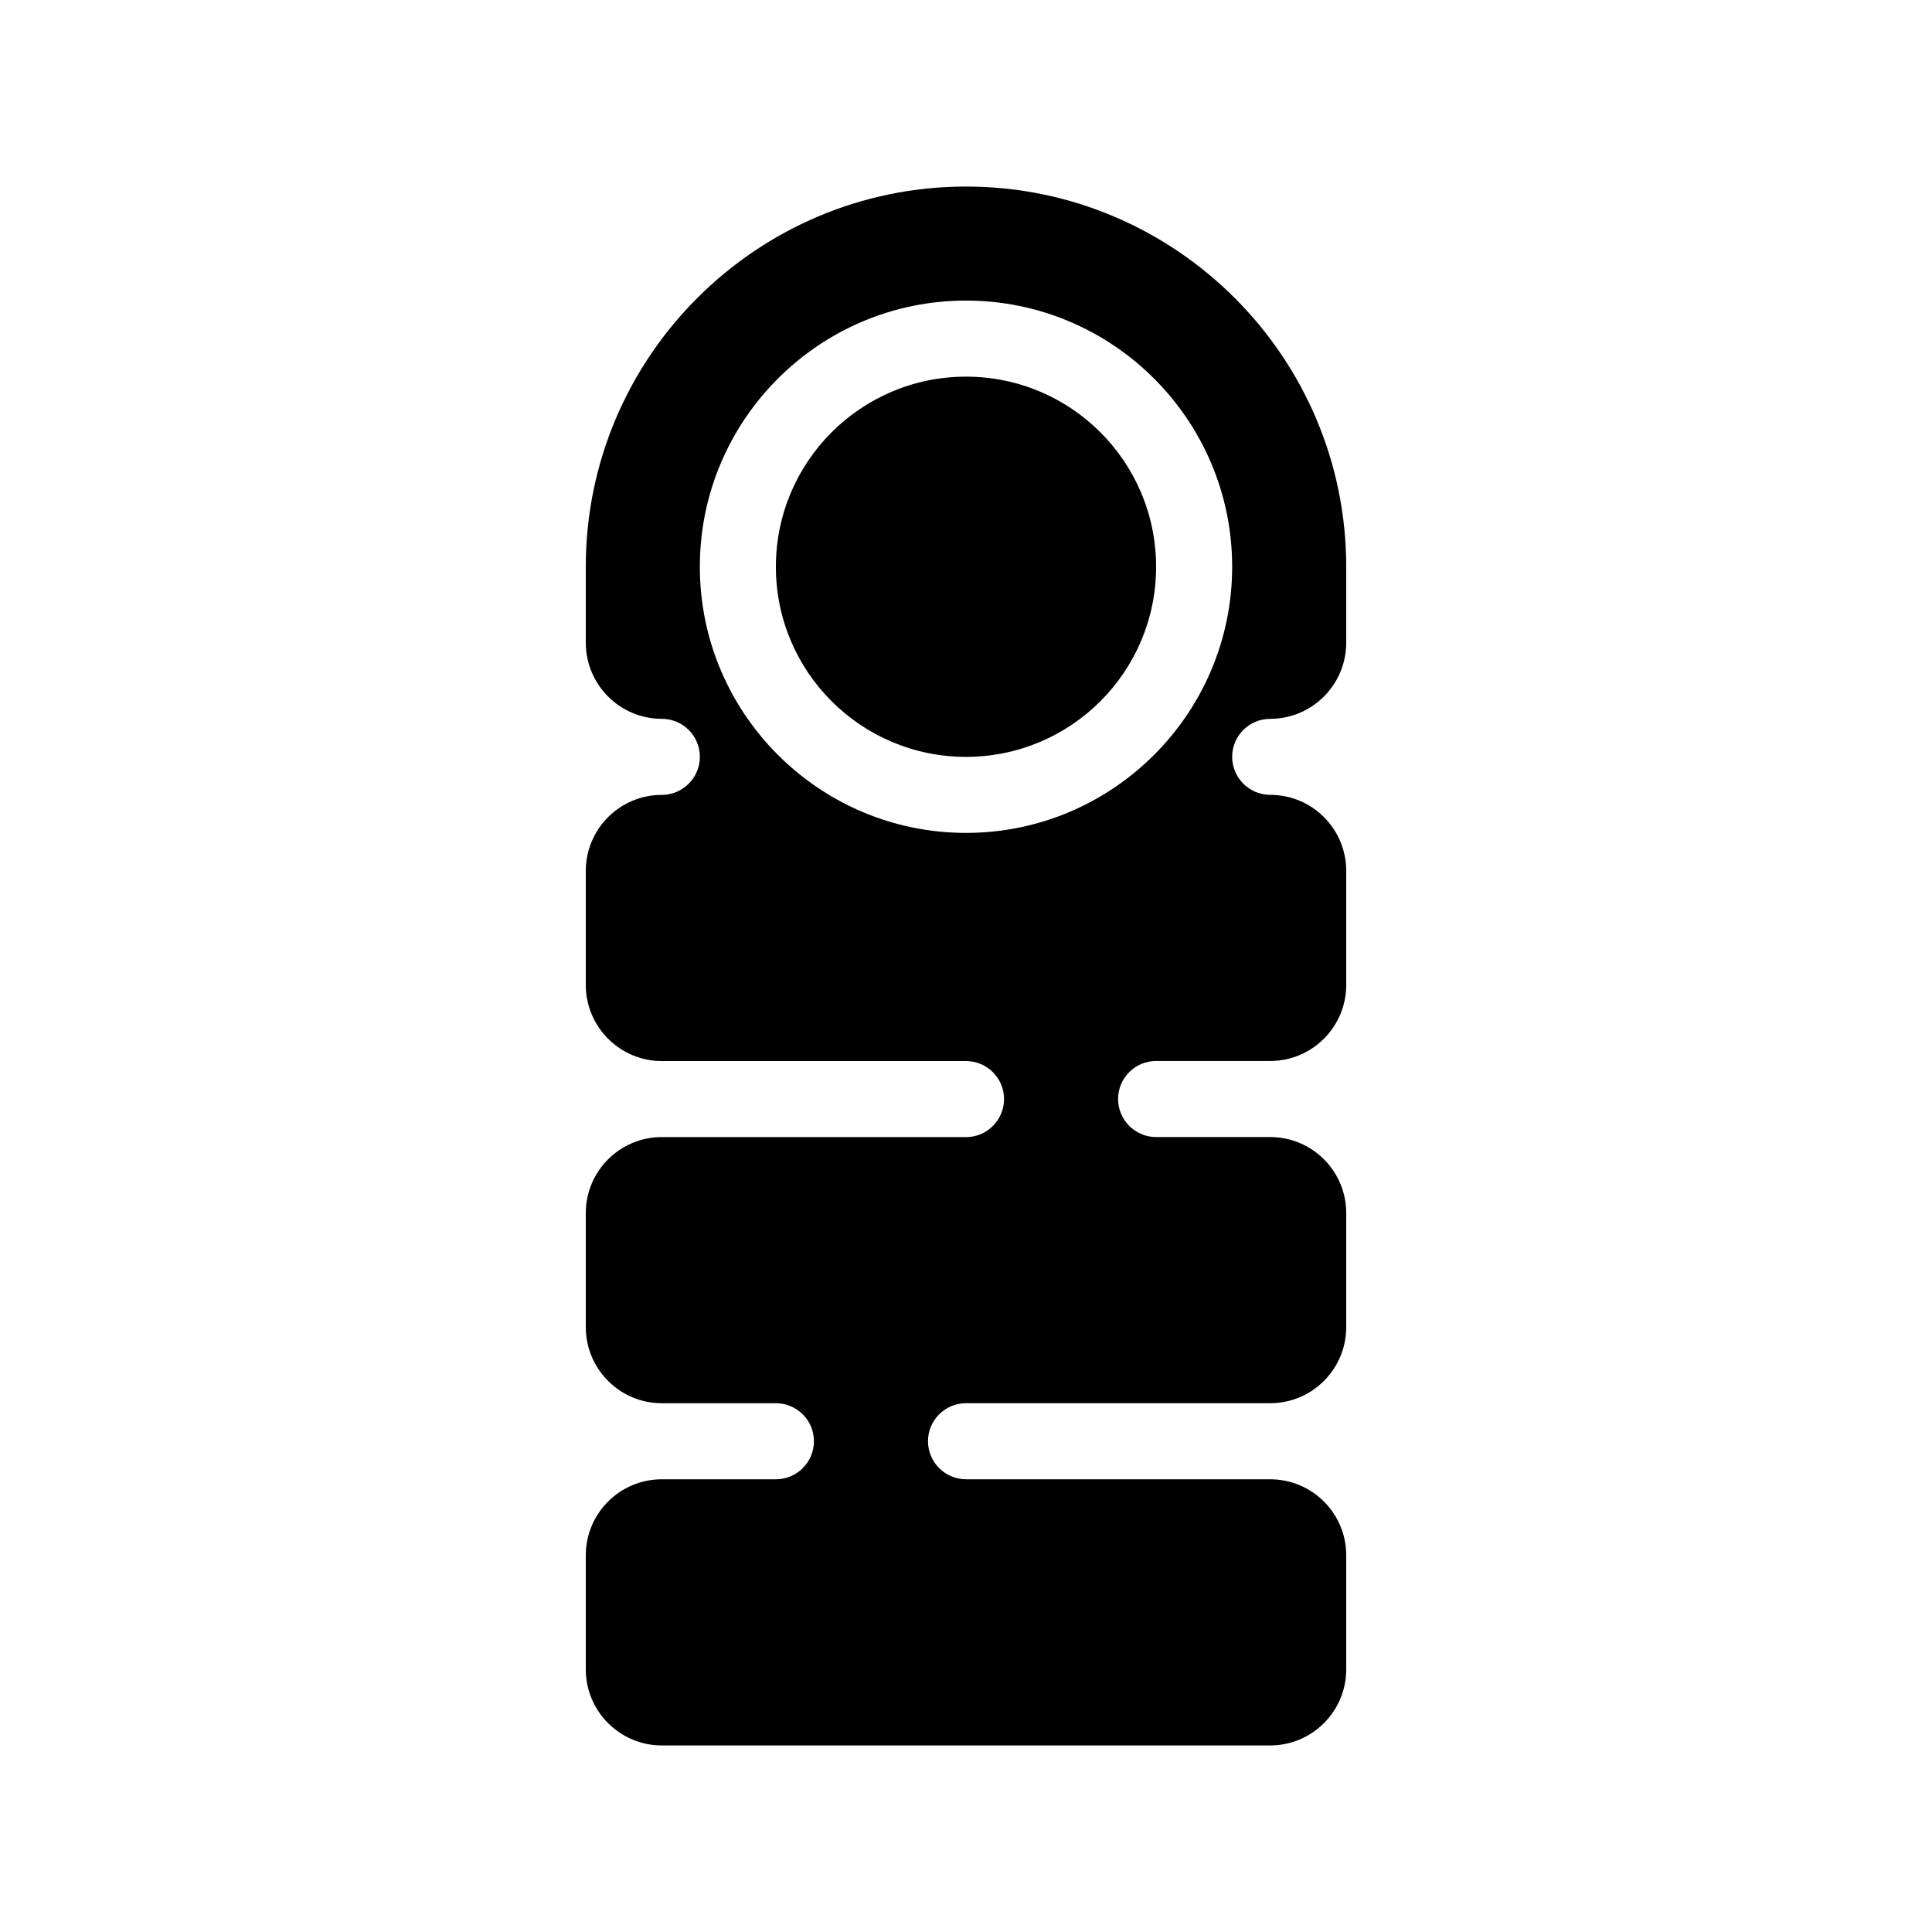
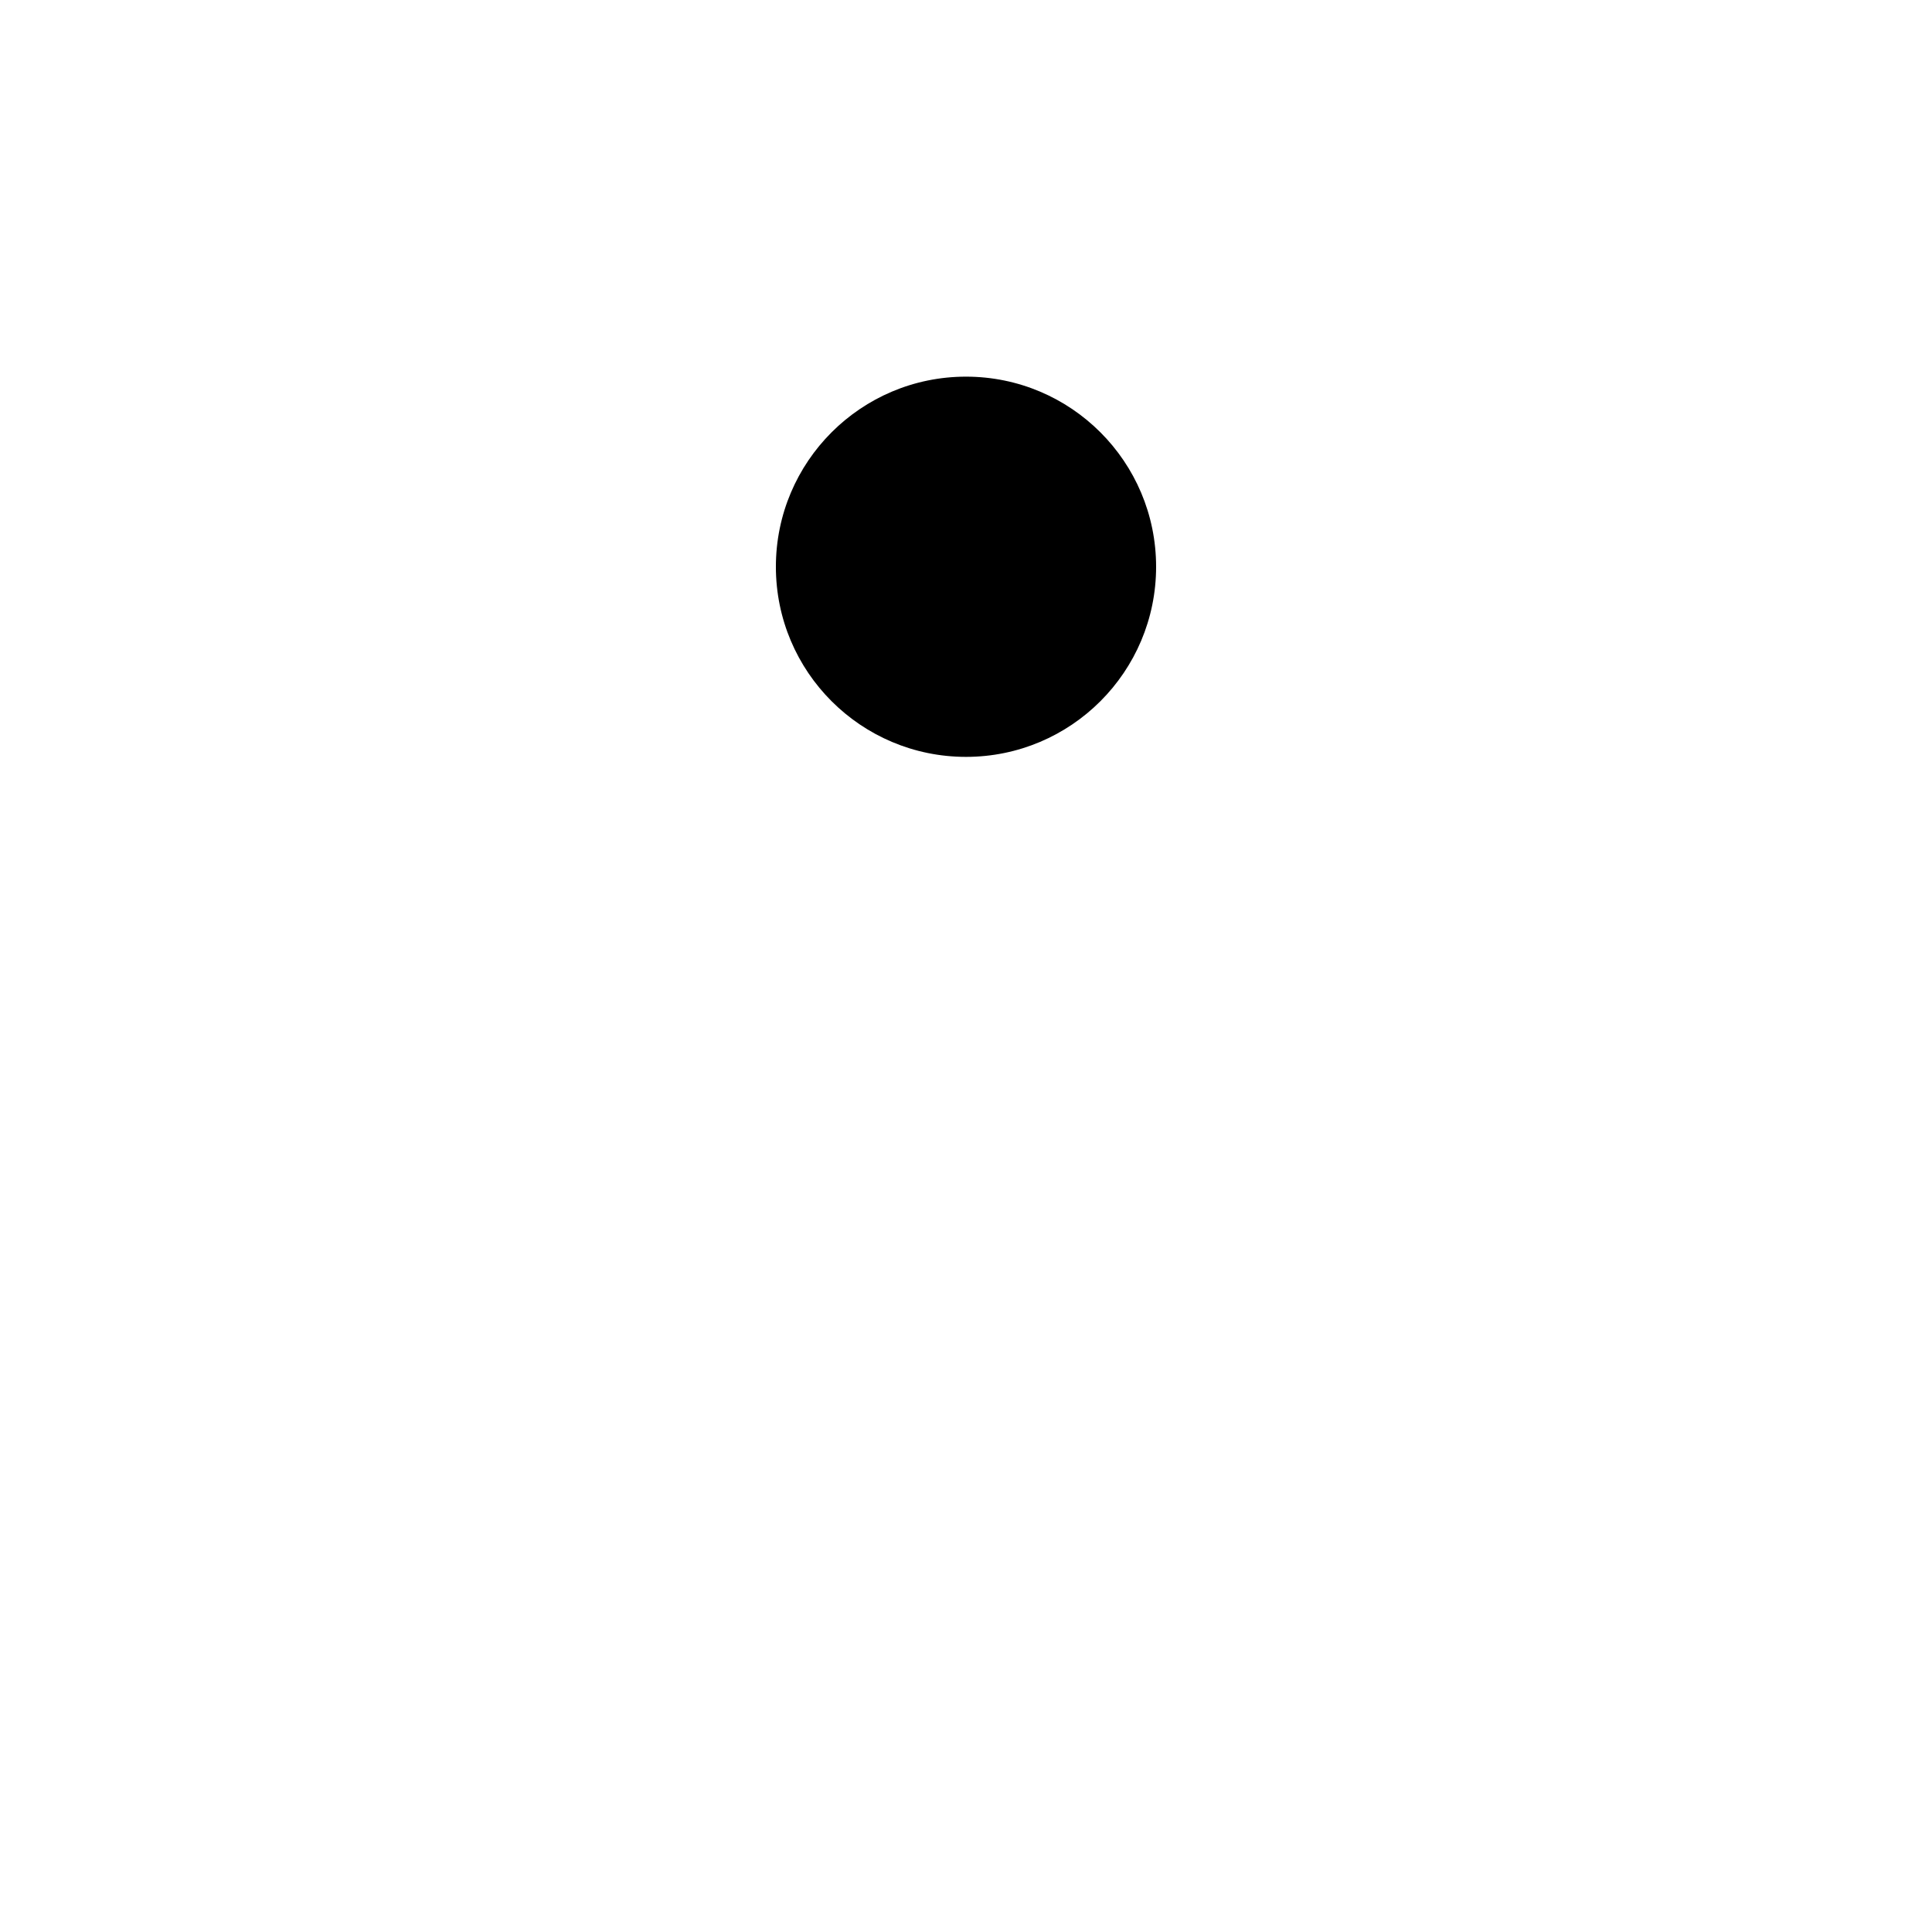
<svg xmlns="http://www.w3.org/2000/svg" fill="#000000" width="800px" height="800px" version="1.1" viewBox="144 144 512 512">
  <g>
-     <path d="m480.61 334.5c11.133 0 20.152-9.07 20.152-20.152v-20.152c0-55.57-45.191-100.76-100.76-100.76s-100.76 45.191-100.76 100.76v20.152c0 11.082 9.02 20.152 20.152 20.152 5.543 0 10.078 4.484 10.078 10.078 0 5.543-4.535 10.078-10.078 10.078-11.133 0-20.152 9.02-20.152 20.152v30.23c0 11.082 9.02 20.152 20.152 20.152h80.609c5.543 0 10.078 4.484 10.078 10.078 0 5.543-4.535 10.078-10.078 10.078l-80.609-0.012c-11.133 0-20.152 9.02-20.152 20.152v30.23c0 11.082 9.02 20.152 20.152 20.152h30.23c5.543 0 10.078 4.484 10.078 10.078 0 5.543-4.535 10.078-10.078 10.078h-30.23c-11.133 0-20.152 9.02-20.152 20.152v30.23c0 11.082 9.02 20.152 20.152 20.152h161.22c11.133 0 20.152-9.07 20.152-20.152v-30.23c0-11.133-9.02-20.152-20.152-20.152l-80.609-0.004c-5.543 0-10.078-4.535-10.078-10.078 0-5.594 4.535-10.078 10.078-10.078h80.609c11.133 0 20.152-9.07 20.152-20.152v-30.23c0-11.133-9.02-20.152-20.152-20.152h-30.23c-5.543 0-10.078-4.535-10.078-10.078 0-5.594 4.535-10.078 10.078-10.078h30.23c11.133 0 20.152-9.07 20.152-20.152v-30.23c0-11.133-9.02-20.152-20.152-20.152-5.543 0-10.078-4.535-10.078-10.078 0-5.578 4.535-10.062 10.078-10.062zm-80.609 30.227c-38.895 0-70.535-31.641-70.535-70.535 0-38.895 31.641-70.535 70.535-70.535s70.535 31.641 70.535 70.535c-0.004 38.898-31.641 70.535-70.535 70.535z" />
    <path d="m450.38 294.2c0 27.824-22.555 50.379-50.379 50.379s-50.383-22.555-50.383-50.379 22.559-50.383 50.383-50.383 50.379 22.559 50.379 50.383" />
  </g>
</svg>